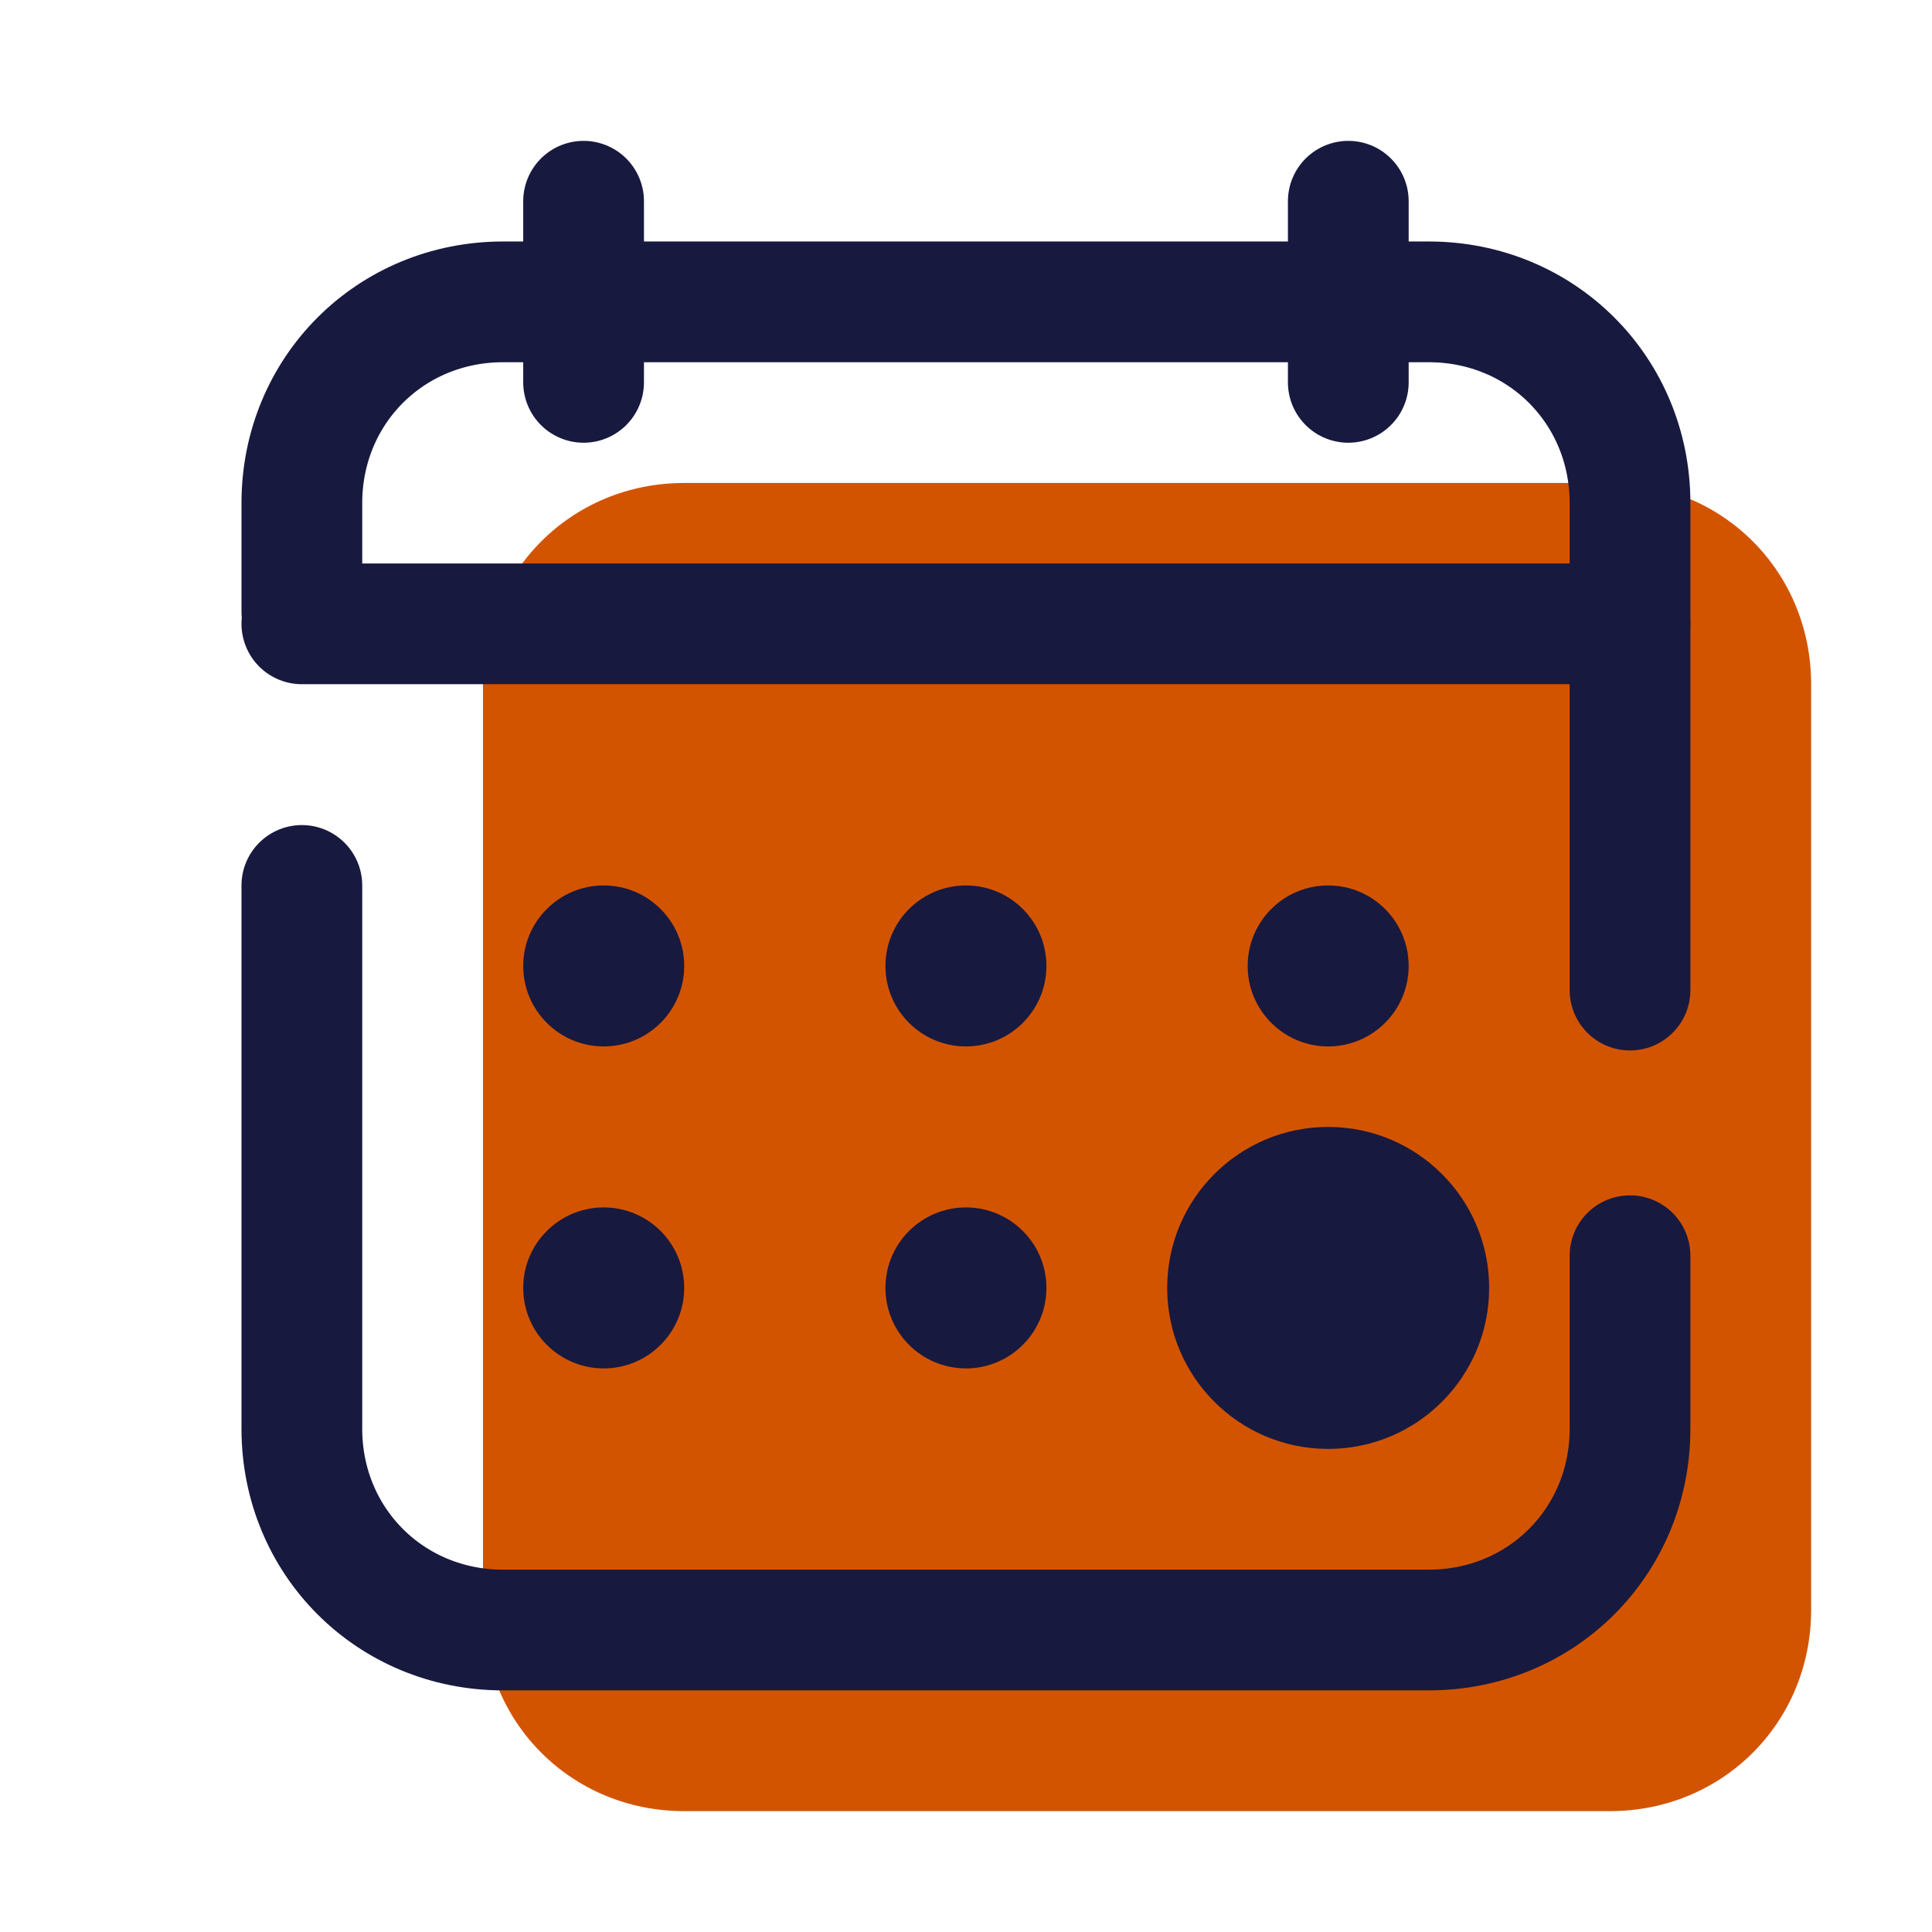
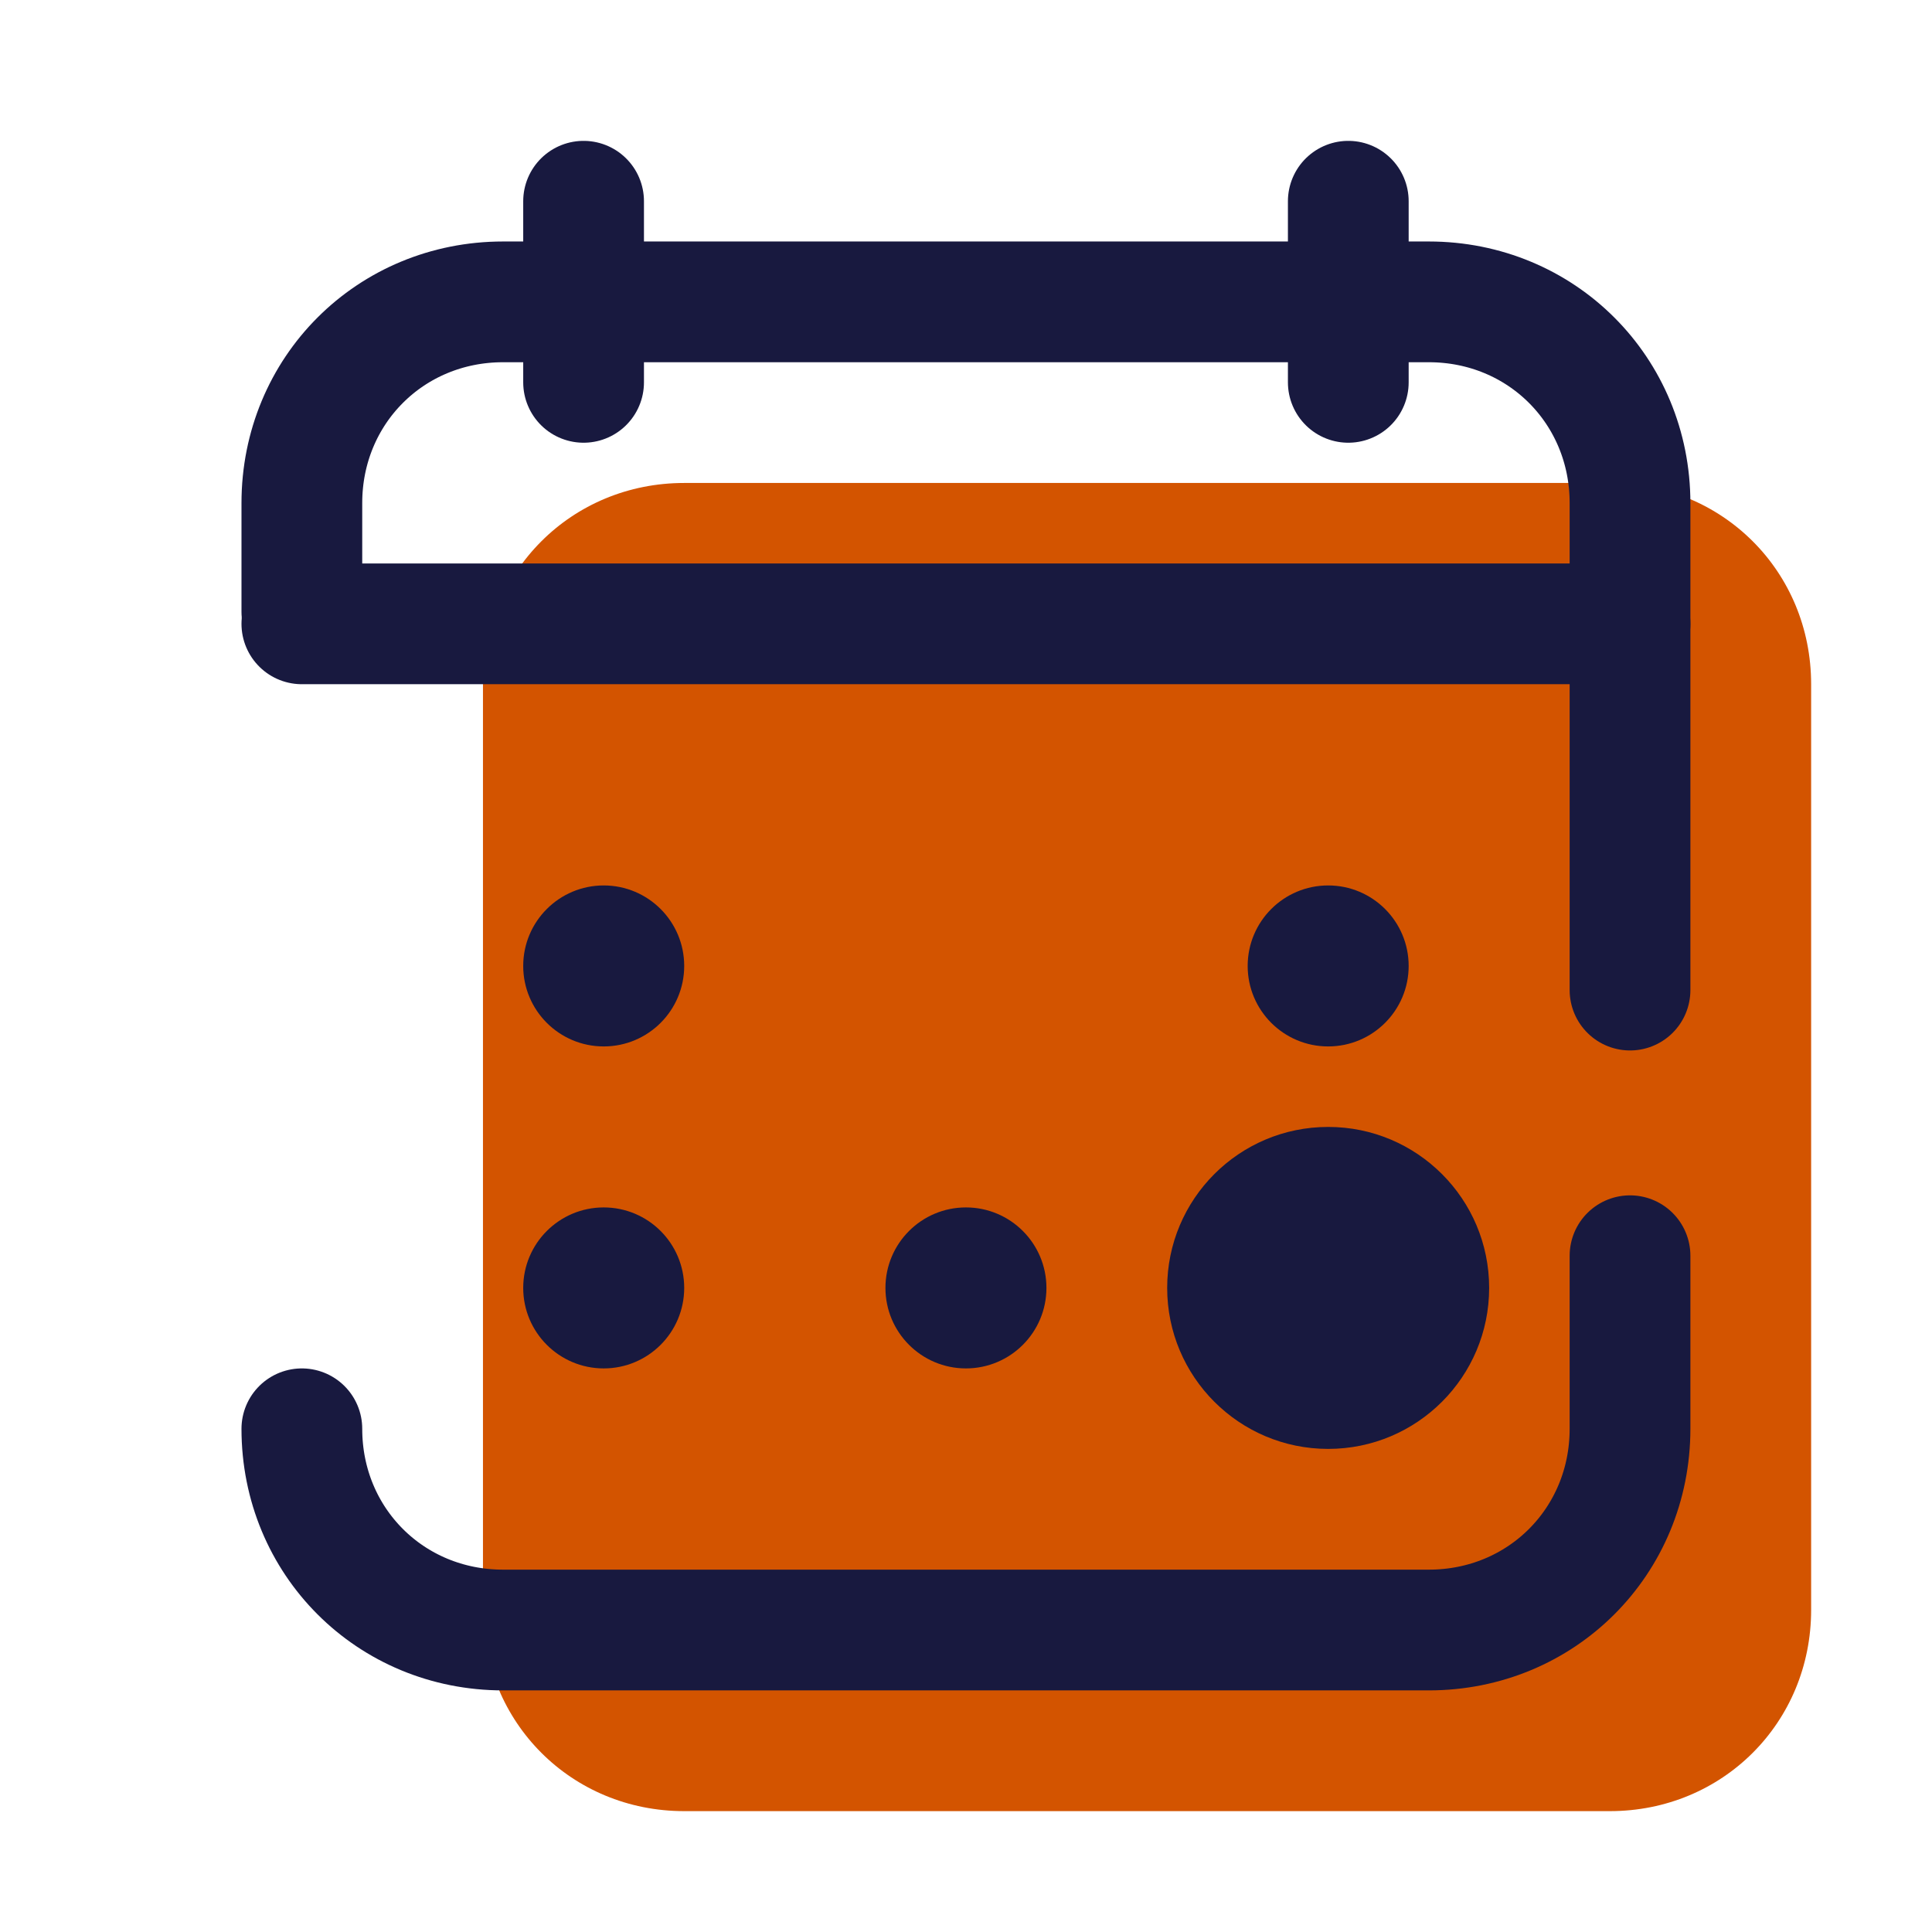
<svg xmlns="http://www.w3.org/2000/svg" viewBox="0,0,256,256" width="48px" height="48px" fill-rule="nonzero">
  <g fill="none" fill-rule="nonzero" stroke="none" stroke-width="none" stroke-linecap="none" stroke-linejoin="none" stroke-miterlimit="10" stroke-dasharray="" stroke-dashoffset="0" font-family="none" font-weight="none" font-size="none" text-anchor="none" style="mix-blend-mode: normal">
    <g transform="scale(5.333,5.333)">
      <path d="M40,12h-23c-2.8,0 -5,2.2 -5,5v23c0,2.8 2.2,5 5,5h23c2.8,0 5,-2.2 5,-5v-23c0,-2.8 -2.2,-5 -5,-5z" fill="#d35400" stroke="none" stroke-width="1" stroke-linecap="butt" stroke-linejoin="miter" />
-       <path d="M40.5,31.2v4.3c0,2.8 -2.2,5 -5,5h-23c-2.8,0 -5,-2.2 -5,-5v-13.5" fill="none" stroke="#18193f" stroke-width="3" stroke-linecap="round" stroke-linejoin="round" />
+       <path d="M40.5,31.2v4.3c0,2.8 -2.2,5 -5,5h-23c-2.8,0 -5,-2.2 -5,-5" fill="none" stroke="#18193f" stroke-width="3" stroke-linecap="round" stroke-linejoin="round" />
      <path d="M7.5,15.2v-2.7c0,-2.8 2.2,-5 5,-5h23c2.8,0 5,2.2 5,5v12.1" fill="none" stroke="#18193f" stroke-width="3" stroke-linecap="round" stroke-linejoin="round" />
      <path d="M7.5,15.5h33" fill="none" stroke="#18193f" stroke-width="3" stroke-linecap="round" stroke-linejoin="round" />
      <path d="M14.5,5v4.5" fill="none" stroke="#18193f" stroke-width="3" stroke-linecap="round" stroke-linejoin="round" />
      <path d="M33.5,5v4.5" fill="none" stroke="#18193f" stroke-width="3" stroke-linecap="round" stroke-linejoin="round" />
      <circle cx="15" cy="24" r="2" fill="#18193f" stroke="none" stroke-width="1" stroke-linecap="butt" stroke-linejoin="miter" />
-       <circle cx="24" cy="24" r="2" fill="#18193f" stroke="none" stroke-width="1" stroke-linecap="butt" stroke-linejoin="miter" />
      <circle cx="33" cy="24" r="2" fill="#18193f" stroke="none" stroke-width="1" stroke-linecap="butt" stroke-linejoin="miter" />
      <circle cx="15" cy="32" r="2" fill="#18193f" stroke="none" stroke-width="1" stroke-linecap="butt" stroke-linejoin="miter" />
      <circle cx="24" cy="32" r="2" fill="#18193f" stroke="none" stroke-width="1" stroke-linecap="butt" stroke-linejoin="miter" />
      <circle cx="33" cy="32" r="4" fill="#18193f" stroke="none" stroke-width="1" stroke-linecap="butt" stroke-linejoin="miter" />
    </g>
  </g>
</svg>